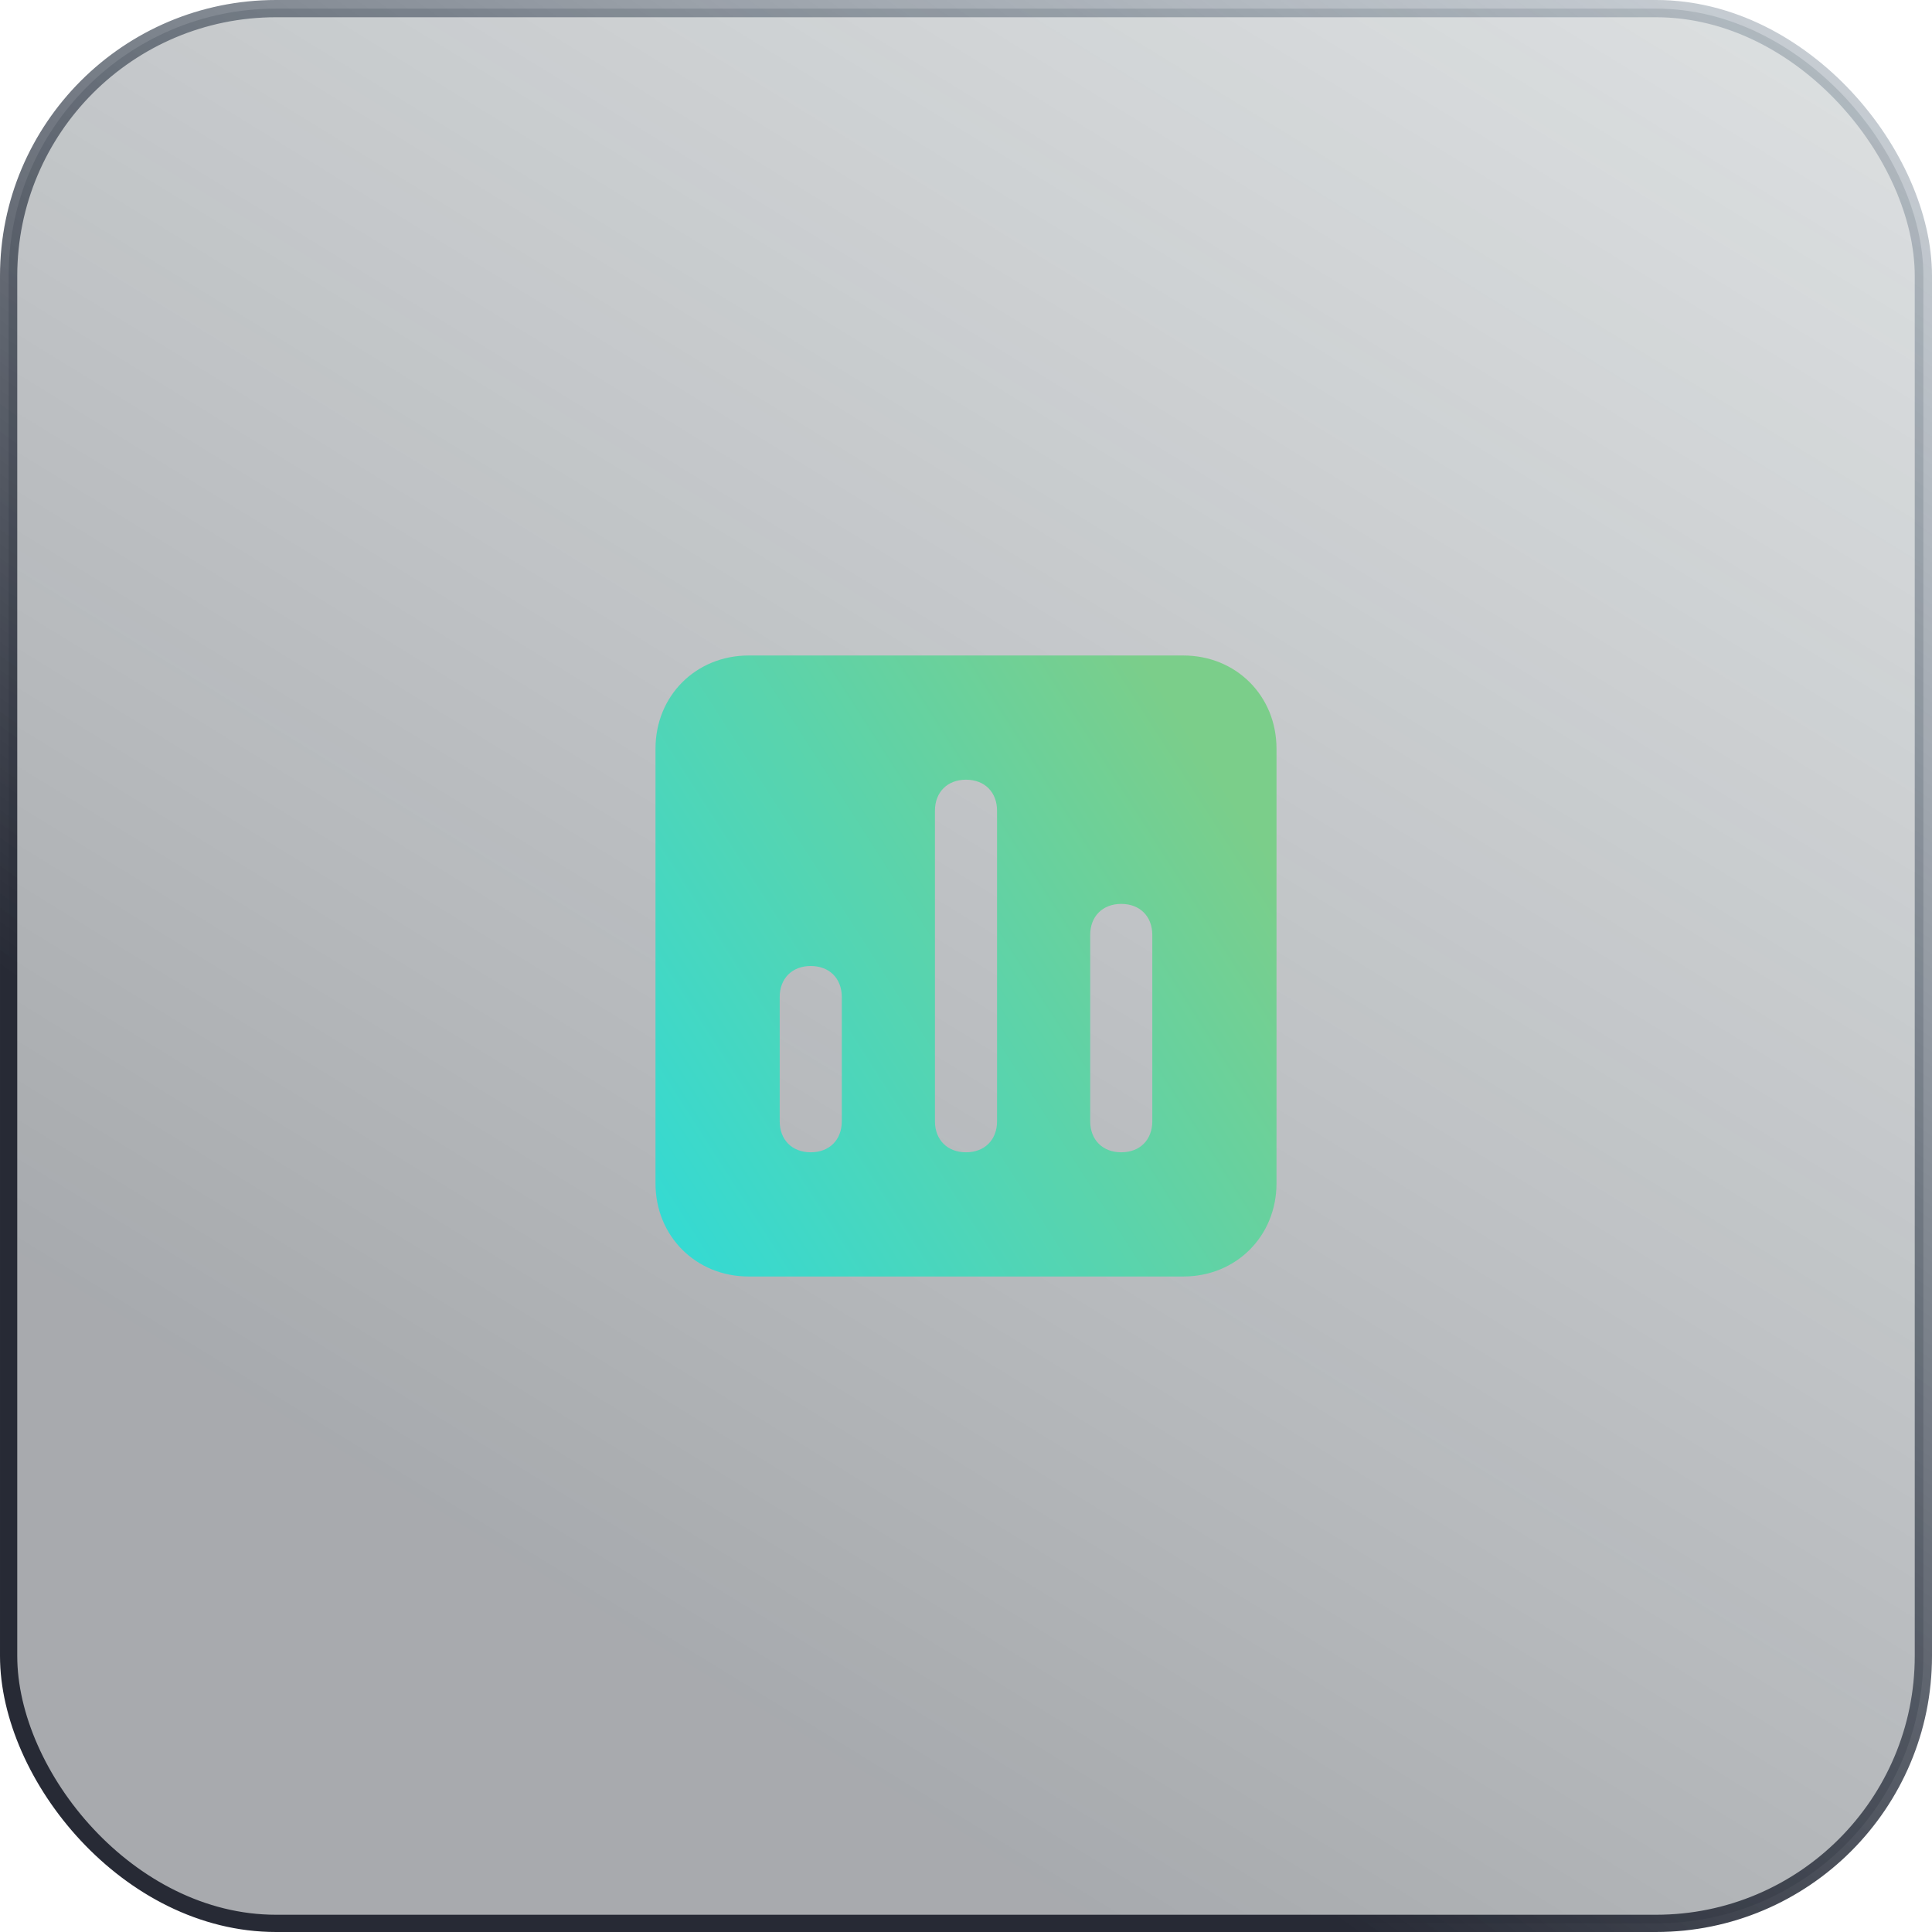
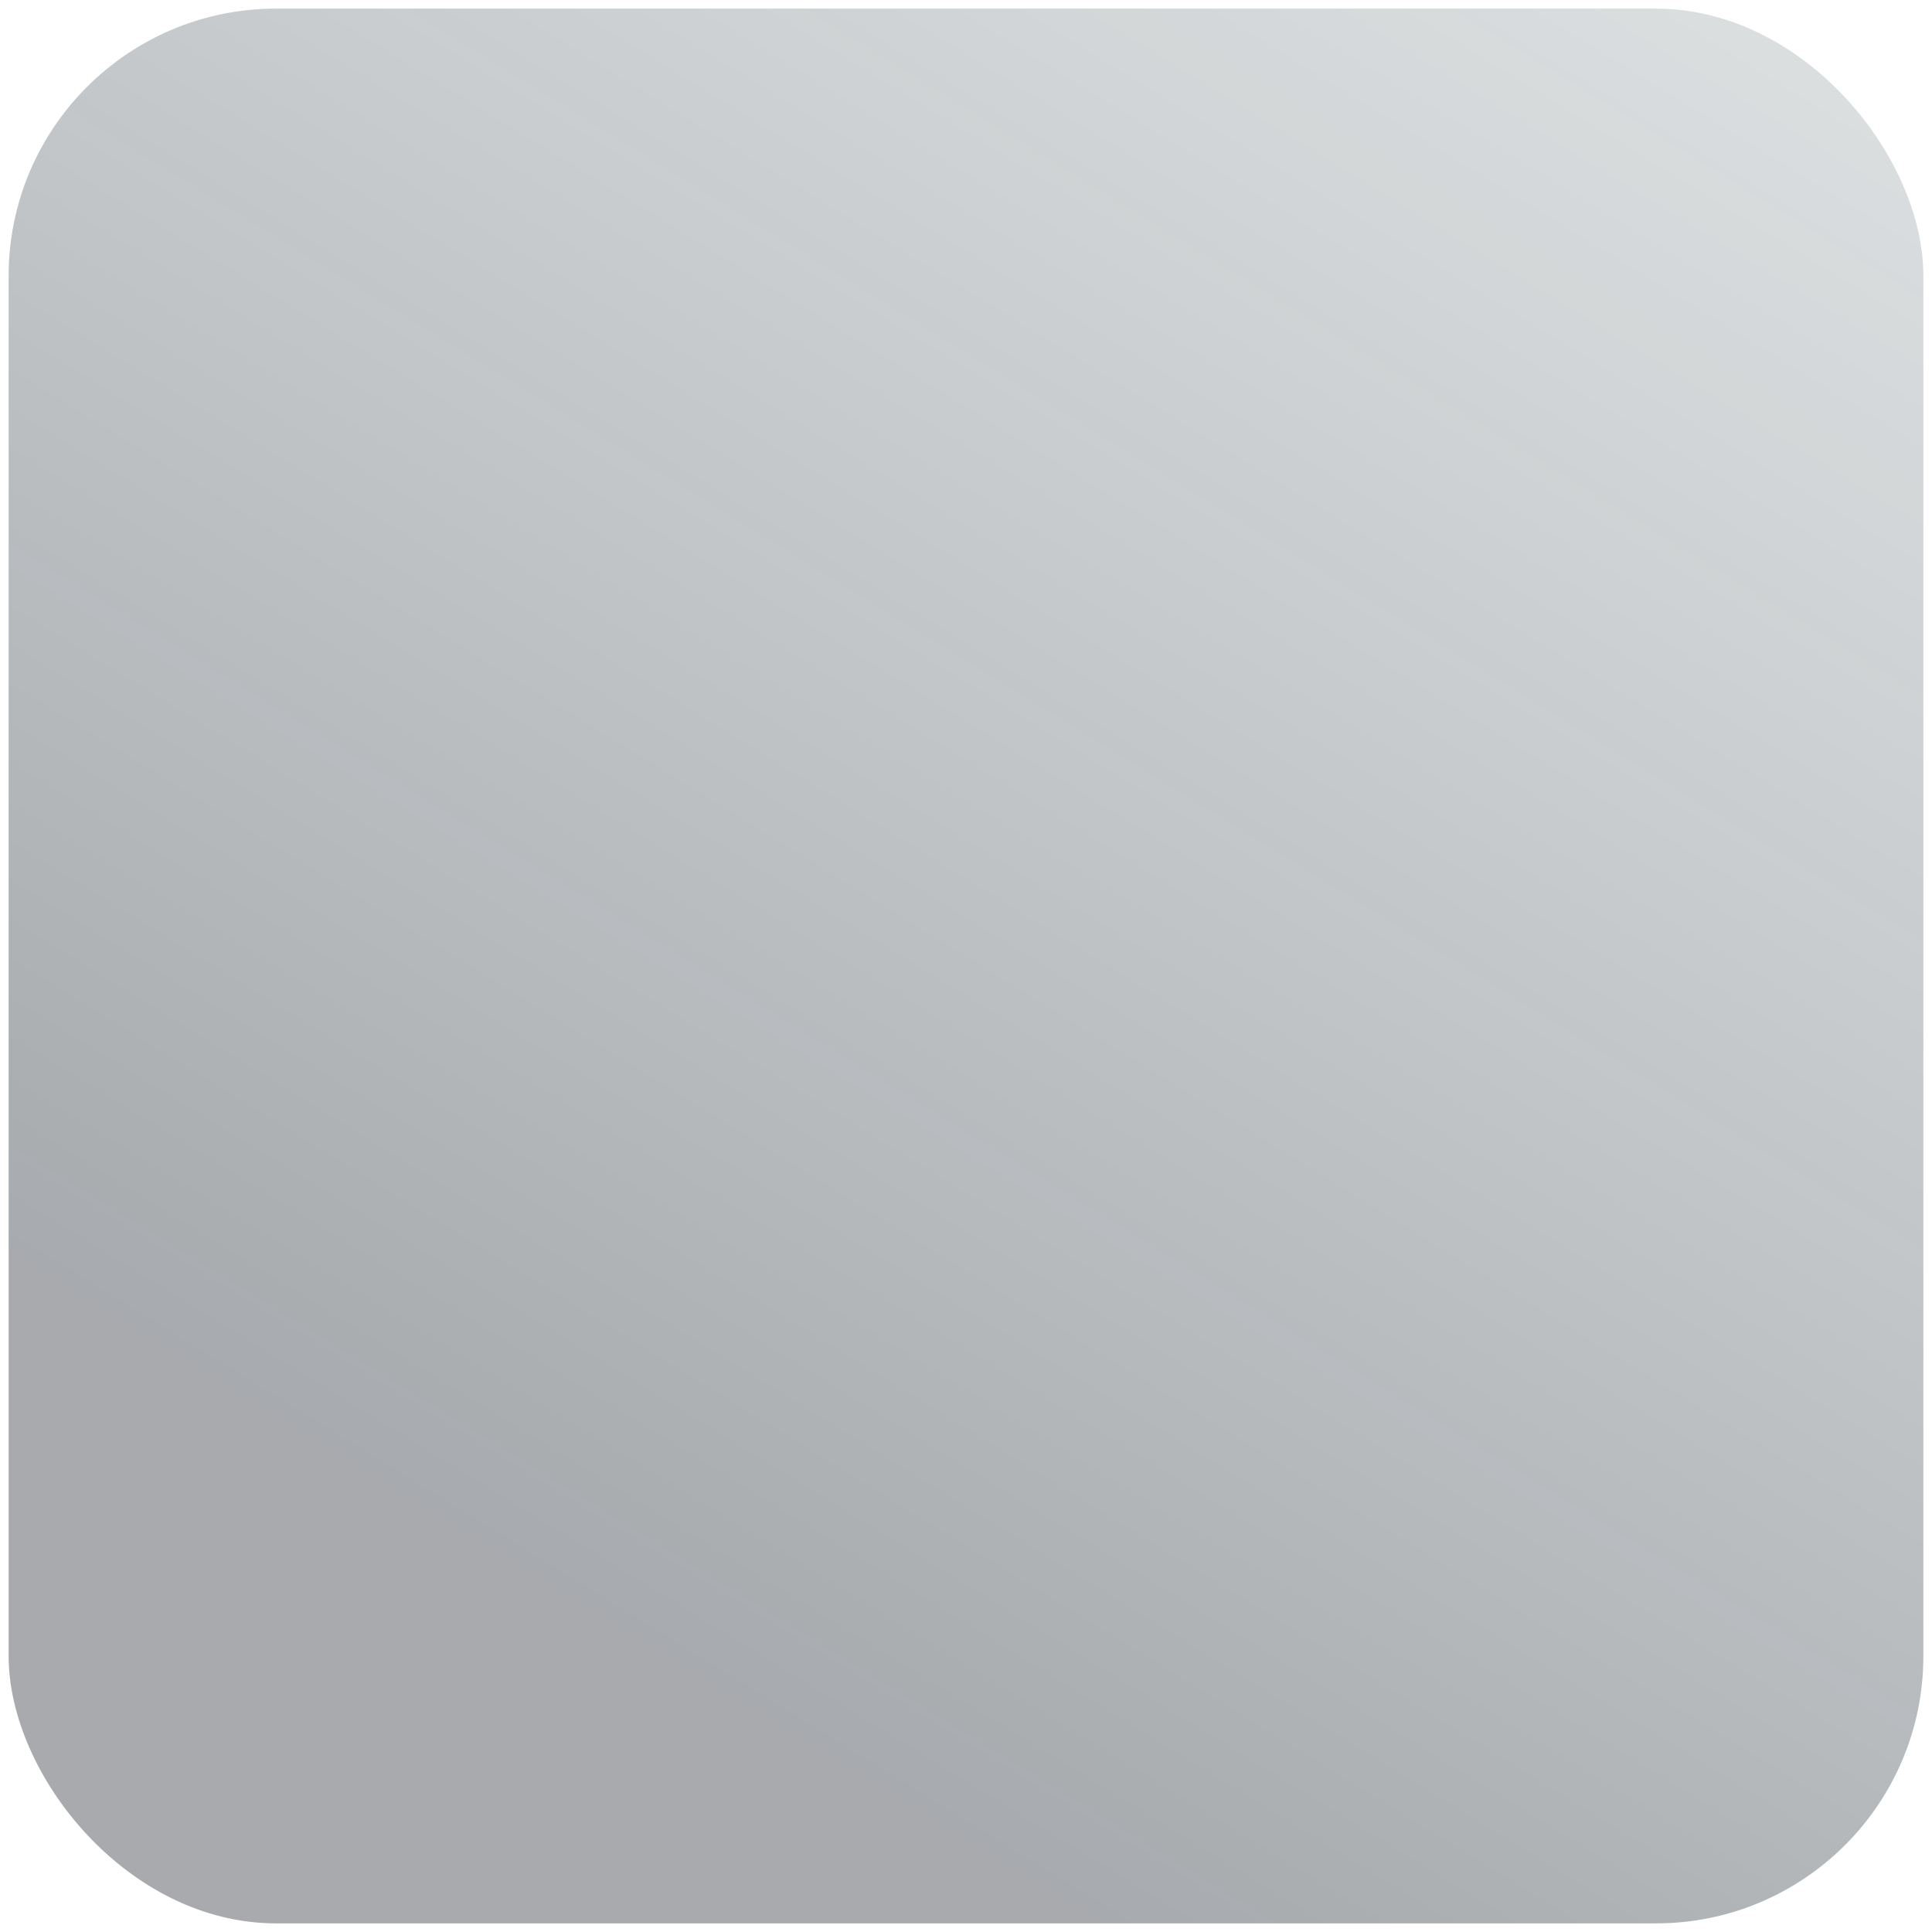
<svg xmlns="http://www.w3.org/2000/svg" width="56" height="56" viewBox="0 0 56 56" fill="none">
  <rect x="0.25" y="0.25" width="55.5" height="55.5" rx="7.75" fill="url(#paint0_linear_39_14033)" />
-   <rect x="0.25" y="0.25" width="55.5" height="55.5" rx="7.75" stroke="url(#paint1_linear_39_14033)" stroke-width="0.5" />
-   <path d="M34.3 19H21.7C20.17 19 19 20.17 19 21.7V34.3C19 35.83 20.17 37 21.7 37H34.3C35.83 37 37 35.83 37 34.3V21.7C37 20.17 35.83 19 34.3 19ZM24.4 32.5C24.4 33.04 24.04 33.4 23.5 33.4C22.96 33.4 22.6 33.04 22.6 32.5V28.9C22.6 28.36 22.96 28 23.5 28C24.04 28 24.4 28.36 24.4 28.9V32.5ZM28.9 32.5C28.9 33.04 28.54 33.4 28 33.4C27.46 33.4 27.1 33.04 27.1 32.5V23.5C27.1 22.96 27.46 22.6 28 22.6C28.54 22.6 28.9 22.96 28.9 23.5V32.5ZM33.4 32.5C33.4 33.04 33.04 33.4 32.5 33.4C31.96 33.4 31.6 33.04 31.6 32.5V27.1C31.6 26.56 31.96 26.2 32.5 26.2C33.04 26.2 33.4 26.56 33.4 27.1V32.5Z" fill="url(#paint2_linear_39_14033)" />
  <defs>
    <linearGradient id="paint0_linear_39_14033" x1="50.436" y1="1.36759e-06" x2="17.419" y2="53.729" gradientUnits="userSpaceOnUse">
      <stop stop-color="#4C5C63" stop-opacity="0.2" />
      <stop offset="0.913" stop-color="#343942" stop-opacity="0.433" />
    </linearGradient>
    <linearGradient id="paint1_linear_39_14033" x1="63.897" y1="-9.102" x2="24.8" y2="45.794" gradientUnits="userSpaceOnUse">
      <stop stop-color="#7F93A4" stop-opacity="0.2" />
      <stop offset="1" stop-color="#272A35" />
    </linearGradient>
    <linearGradient id="paint2_linear_39_14033" x1="33.118" y1="19" x2="15.564" y2="30.222" gradientUnits="userSpaceOnUse">
      <stop stop-color="#7BCE8A" />
      <stop offset="1" stop-color="#34DAD3" />
    </linearGradient>
  </defs>
</svg>